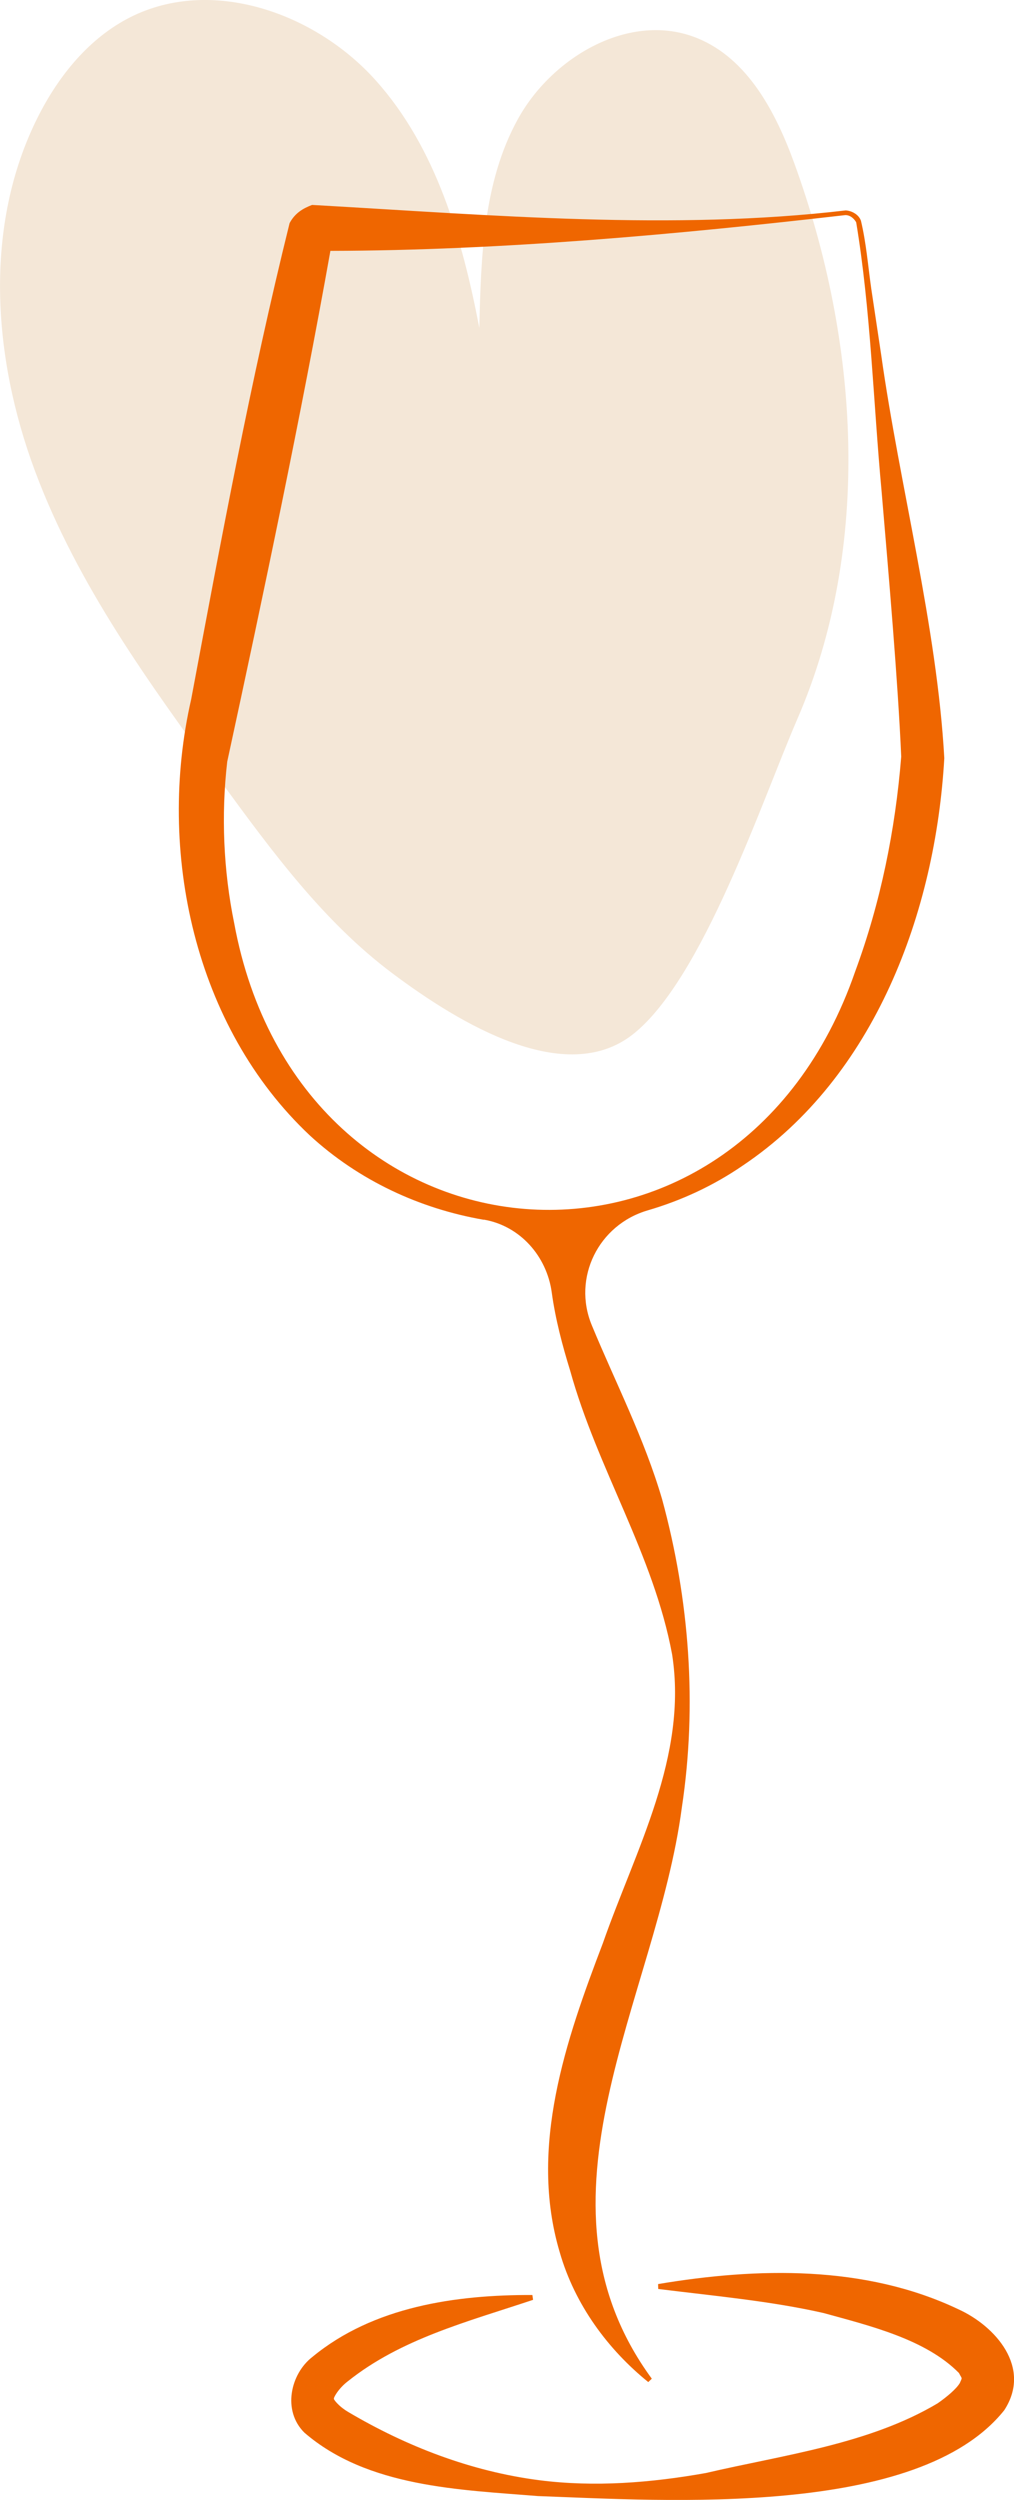
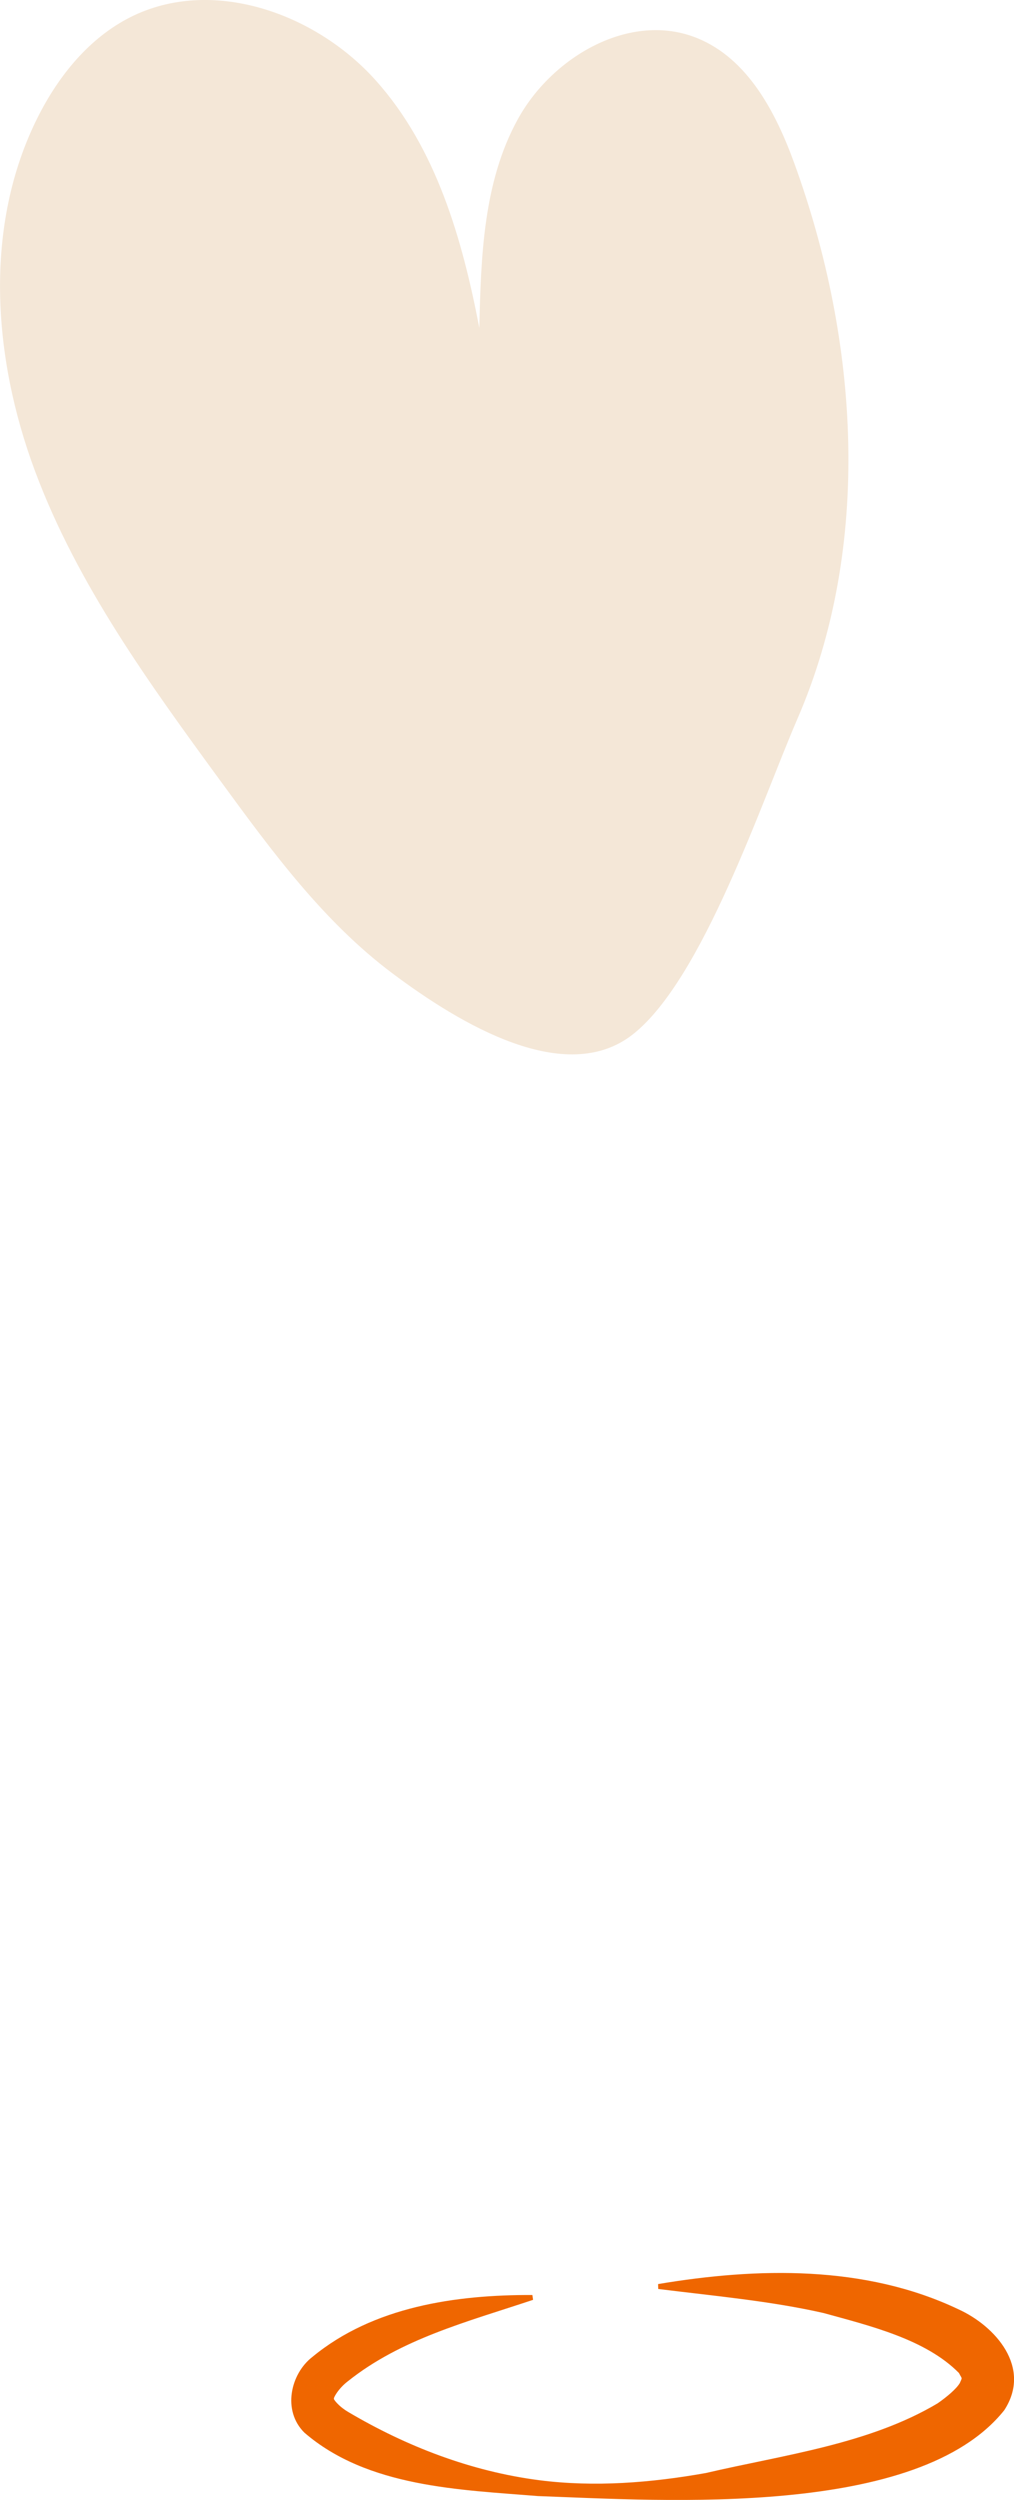
<svg xmlns="http://www.w3.org/2000/svg" id="Calque_1" data-name="Calque 1" viewBox="0 0 146.64 361.43">
  <defs>
    <style>      .cls-1 {        fill: #F4E7D7;      }      .cls-1, .cls-2 {        stroke-width: 0px;      }      .cls-2 {        fill: #EF6600;      }    </style>
  </defs>
  <path class="cls-1" d="M115.31,103.95c10.86-25.03,8.9-54.61-.41-80.26-2.69-7.43-6.75-15.21-14.08-18.18-9.6-3.9-20.88,2.6-25.9,11.66-5.02,9.06-5.37,19.89-5.6,30.24-2.47-12.88-6.25-26.07-15.02-35.83C45.54,1.83,30.57-3.42,18.86,2.48c-5.97,3.01-10.39,8.48-13.39,14.45-7.88,15.68-6.54,34.73-.41,51.17,6.13,16.45,16.62,30.85,26.98,45.02,7.31,10,14.77,20.15,24.68,27.58,9.91,7.43,25.11,16.5,34.83,8.82,10.08-7.96,18.65-33.78,23.76-45.57Z" />
  <g>
-     <path class="cls-2" d="M69.98,176.33c5.22.9,9.09,5.27,9.81,10.52.53,3.87,1.54,7.68,2.66,11.3,3.95,14.25,12.07,26.59,14.75,41.05,2.29,14.74-5.28,28.2-10.02,41.75-5.31,13.92-10.75,29.49-6.24,44.65,2.19,7.64,7.02,14.11,12.81,18.79,0,0,.51-.49.51-.49-18.96-25.9.7-54.98,4.34-82.54,2.25-14.86,1.1-30.13-2.85-44.61-2.59-8.84-6.74-16.86-10.17-25.16-2.83-6.85.97-14.52,8.09-16.6,4.86-1.42,9.51-3.57,13.75-6.48,19.12-12.82,27.88-36.7,29.14-58.9-1.05-18.99-6.48-39.51-9.12-58.27l-1.45-9.66c-.46-3.25-.71-6.49-1.48-9.75-.3-.92-1.36-1.47-2.21-1.51-24.95,2.94-51.18.69-76.26-.74l-.91-.05c-1.27.48-2.46,1.15-3.25,2.63-5.64,22.76-9.88,45.62-14.23,68.83-5.02,21.93.44,47.37,17.17,63.08,7.07,6.5,15.89,10.58,25.14,12.18ZM32.86,110.12c5.24-24.21,10.71-50.21,14.92-73.85,24.9-.06,50.13-2.38,74.46-5.17.8-.02,1.38.66,1.58,1.05,2.11,12.76,2.47,25.94,3.67,38.86,1.06,12.49,2.36,27.43,2.84,38.38-.85,10.59-2.98,21.1-6.65,31.04-17.12,49.59-80.35,44.33-89.81-6.95-1.56-7.62-1.9-15.65-1.01-23.36Z" />
    <path class="cls-2" d="M138.61,333.87c-13.53-6.44-29.16-6.05-43.44-3.65l.02.71c8.14,1.01,16.27,1.74,23.92,3.48,6.63,1.83,14.76,3.78,19.57,8.67.47.93.51.55.12,1.46-.51.84-1.81,1.95-3.2,2.92-9.94,5.92-22.26,7.45-33.53,10.08-7.92,1.41-16.07,2.06-24.07,1.04-9.92-1.28-19.24-4.91-27.58-9.83-1.59-.93-2.23-1.97-2.12-1.92-.14-.11.66-1.54,2.01-2.56,7.66-6.12,17.18-8.57,26.78-11.77,0,0-.1-.7-.1-.7-11.05-.04-22.99,1.67-31.81,8.95-3.17,2.44-4.38,7.77-1.16,10.95,9.17,7.92,22.53,8.25,33.77,9.17,18.39.67,54.99,3.18,67.44-12.41,4.03-6.18-1.28-12.16-6.62-14.59Z" />
  </g>
</svg>